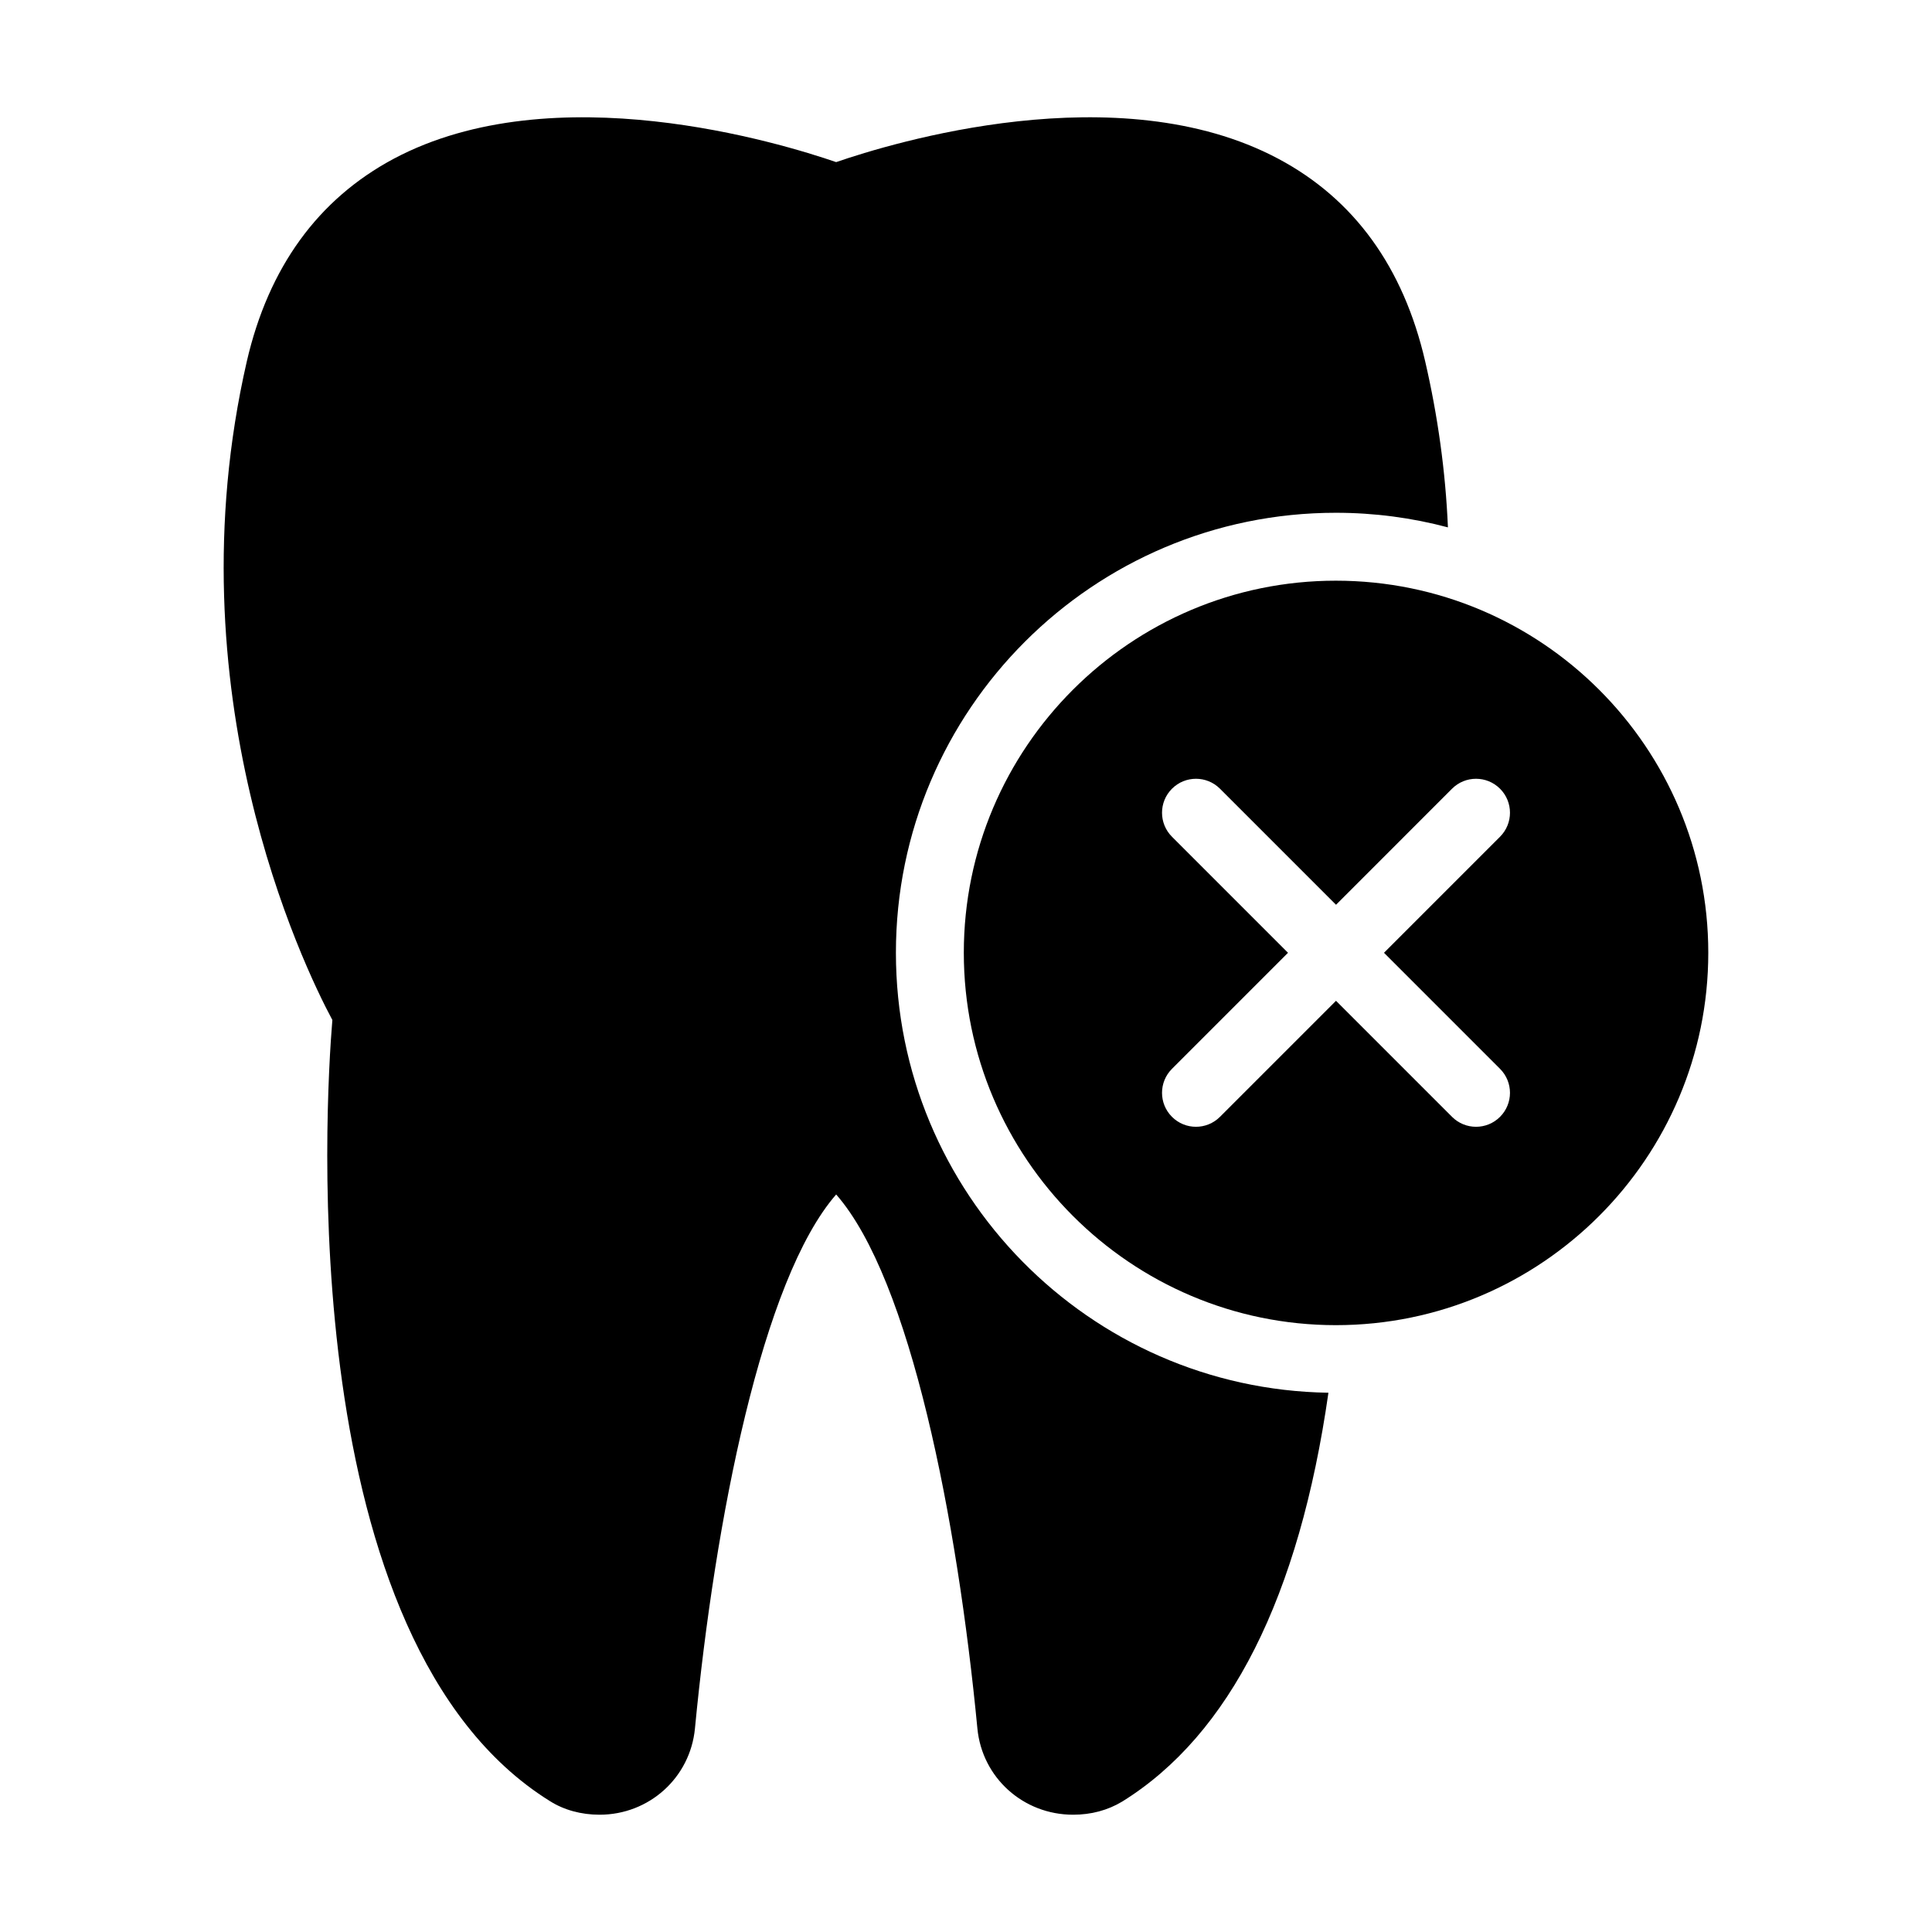
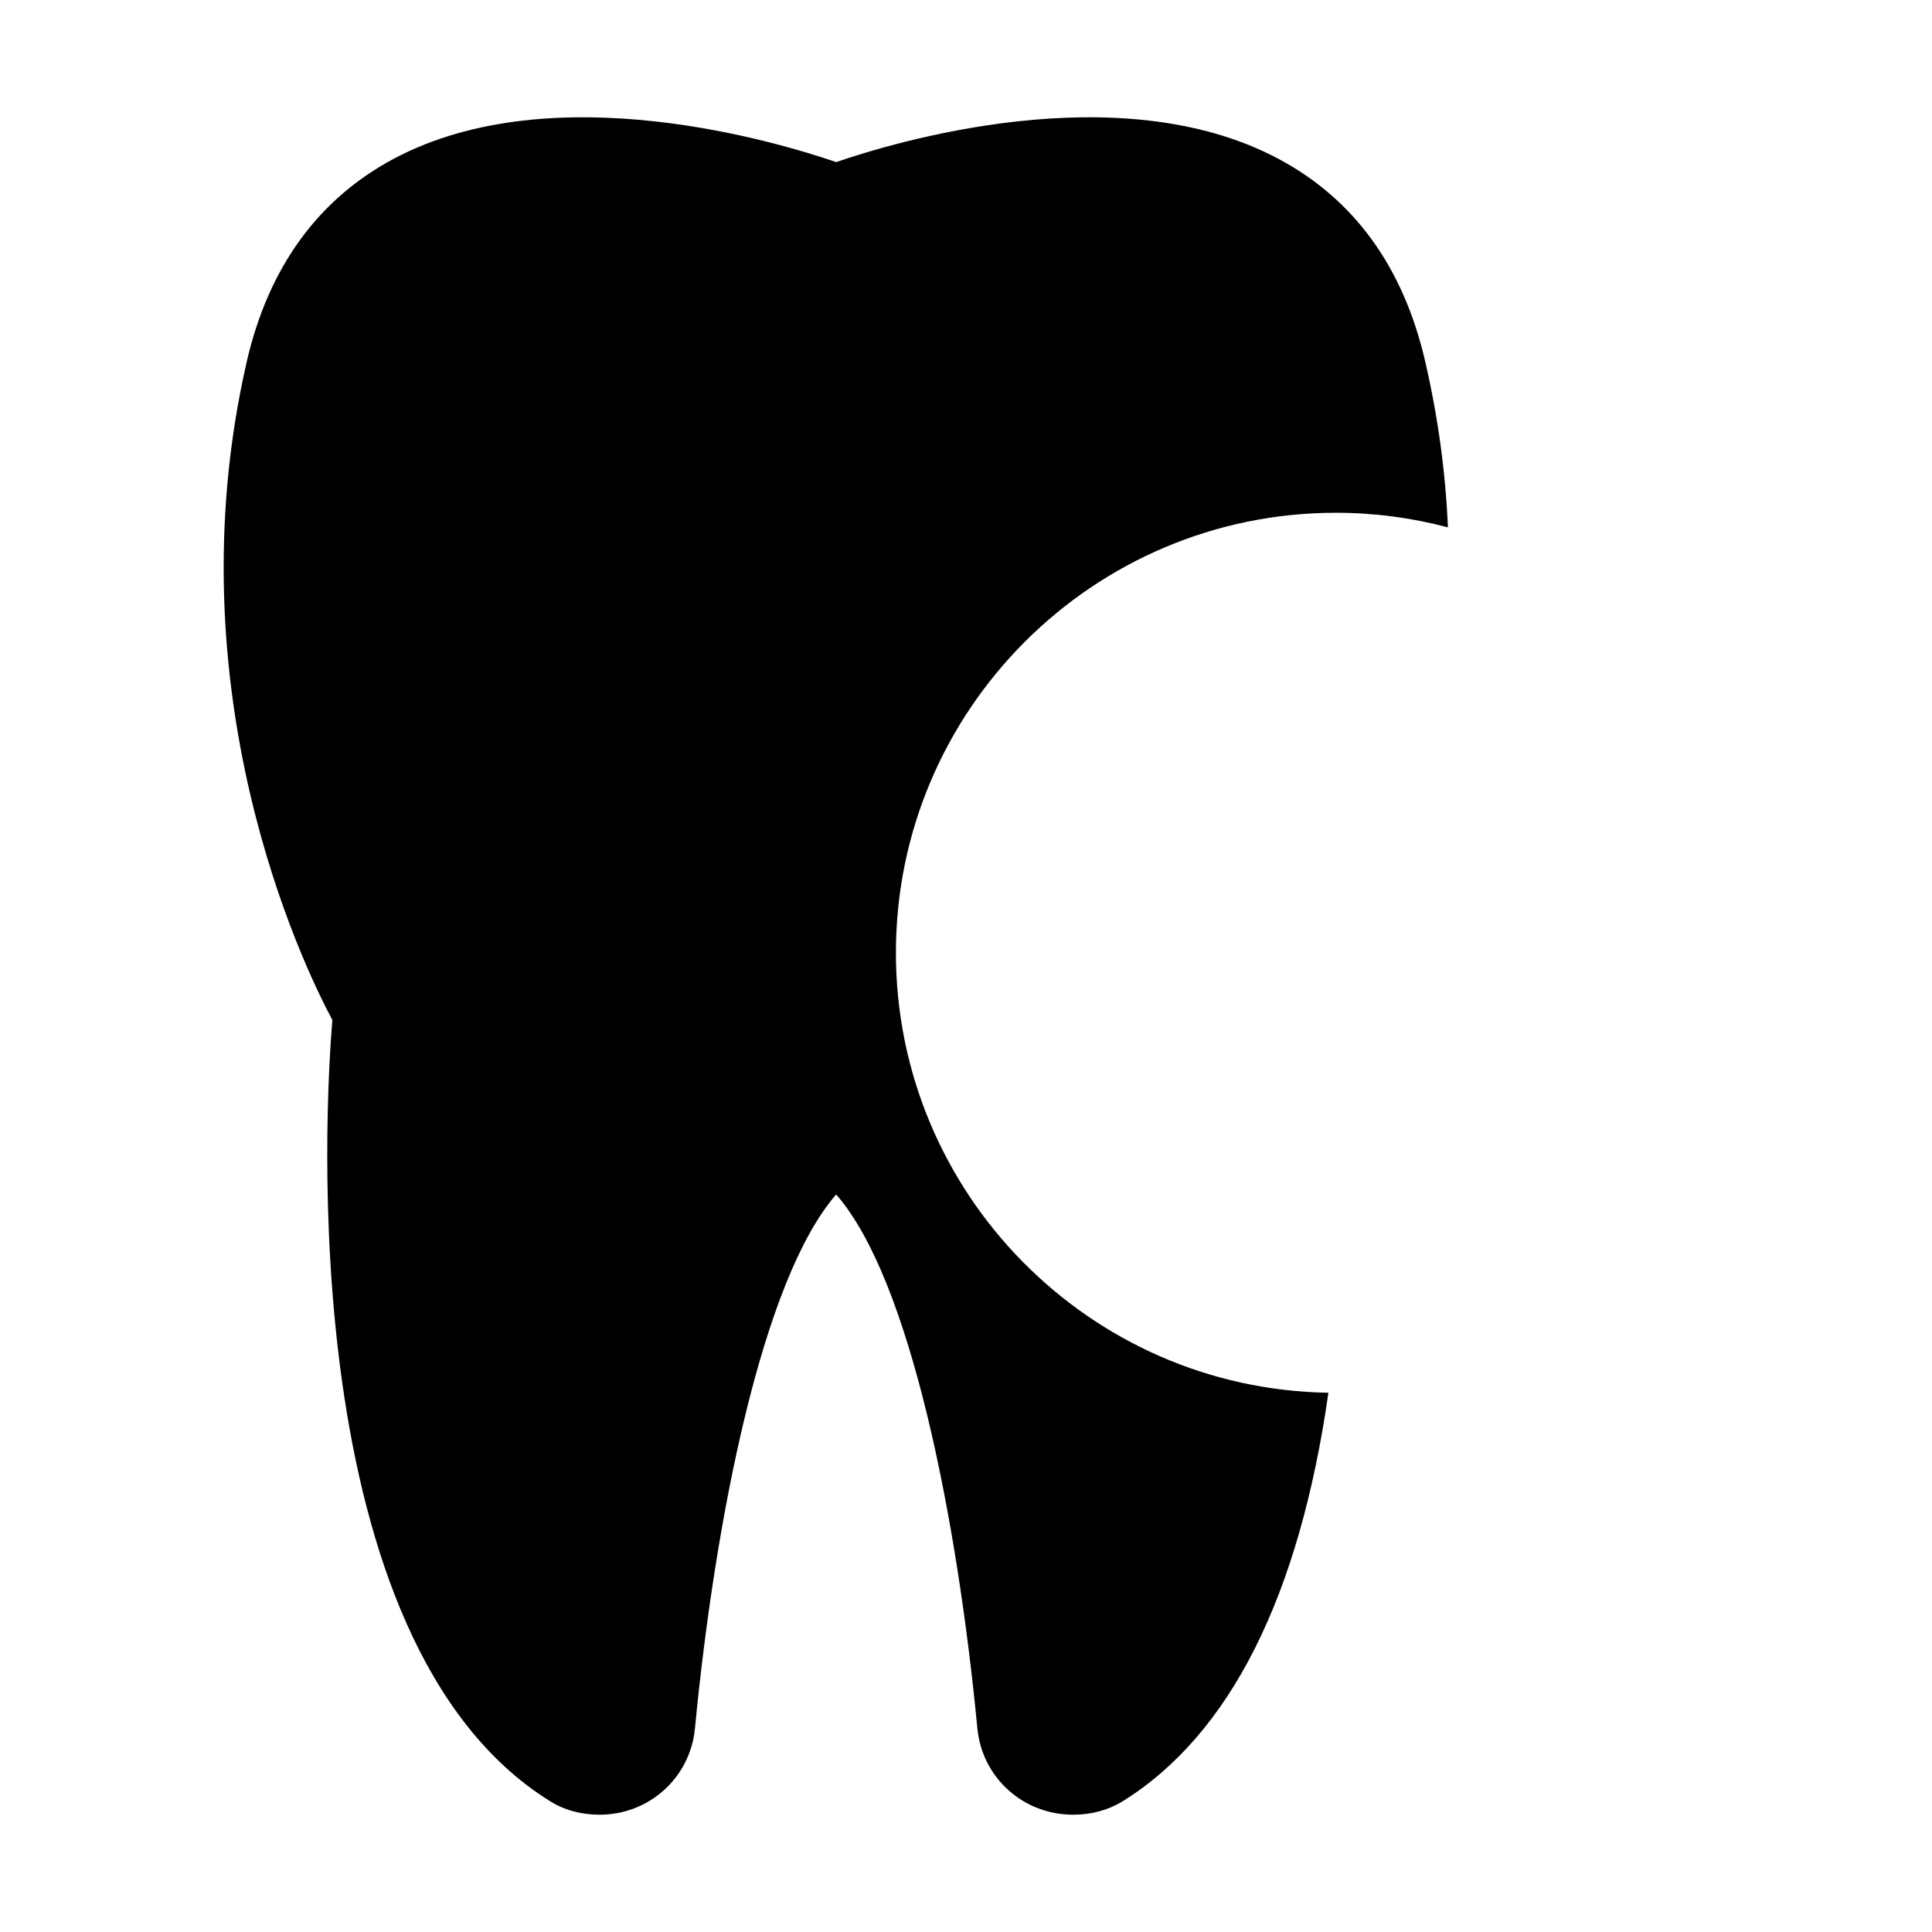
<svg xmlns="http://www.w3.org/2000/svg" fill="#000000" width="800px" height="800px" version="1.1" viewBox="144 144 512 512">
  <g>
    <path d="m289.75 621.32c3.688 2.34 8.277 3.598 13.137 3.598 13.137 0 24.02-9.805 25.281-22.852 5.309-55.328 17.812-119.02 37.426-141.52 19.703 22.492 32.117 86.188 37.426 141.52 1.258 13.047 12.145 22.852 25.371 22.852 4.769 0 9.176-1.168 13.047-3.508 28.52-17.723 46.871-54.25 54.609-108.32-63.426-0.988-114.62-52.898-114.62-116.6 0-64.324 52.27-116.6 116.6-116.6 10.258 0 20.242 1.352 29.688 3.867-0.629-14.844-2.699-29.598-6.027-43.992-5.758-24.922-18.805-43.004-38.957-53.711-42.469-22.578-102.48-4.133-117.14 0.906-14.664-5.039-74.762-23.48-117.23-0.898-20.059 10.703-33.195 28.785-38.953 53.707-20.062 87.445 14.844 159.96 22.672 174.54-1.891 22.582-10.348 164.73 57.668 207.01z" />
-     <path d="m399.42 396.49c0 54.43 44.262 98.691 98.602 98.691 54.43 0 98.691-44.262 98.691-98.691 0-54.43-44.262-98.602-98.691-98.602-54.336-0.004-98.602 44.172-98.602 98.602zm129.38-43.469c3.516-3.516 9.207-3.516 12.723 0 3.516 3.516 3.516 9.207 0 12.723l-30.75 30.754 30.75 30.754c3.516 3.516 3.516 9.207 0 12.723-1.758 1.758-4.059 2.637-6.359 2.637-2.301 0-4.606-0.879-6.359-2.637l-30.75-30.75-30.75 30.75c-1.758 1.758-4.059 2.637-6.359 2.637-2.301 0-4.606-0.879-6.359-2.637-3.516-3.516-3.516-9.207 0-12.723l30.75-30.754-30.75-30.754c-3.516-3.516-3.516-9.207 0-12.723 3.516-3.516 9.207-3.516 12.723 0l30.75 30.75z" />
  </g>
</svg>